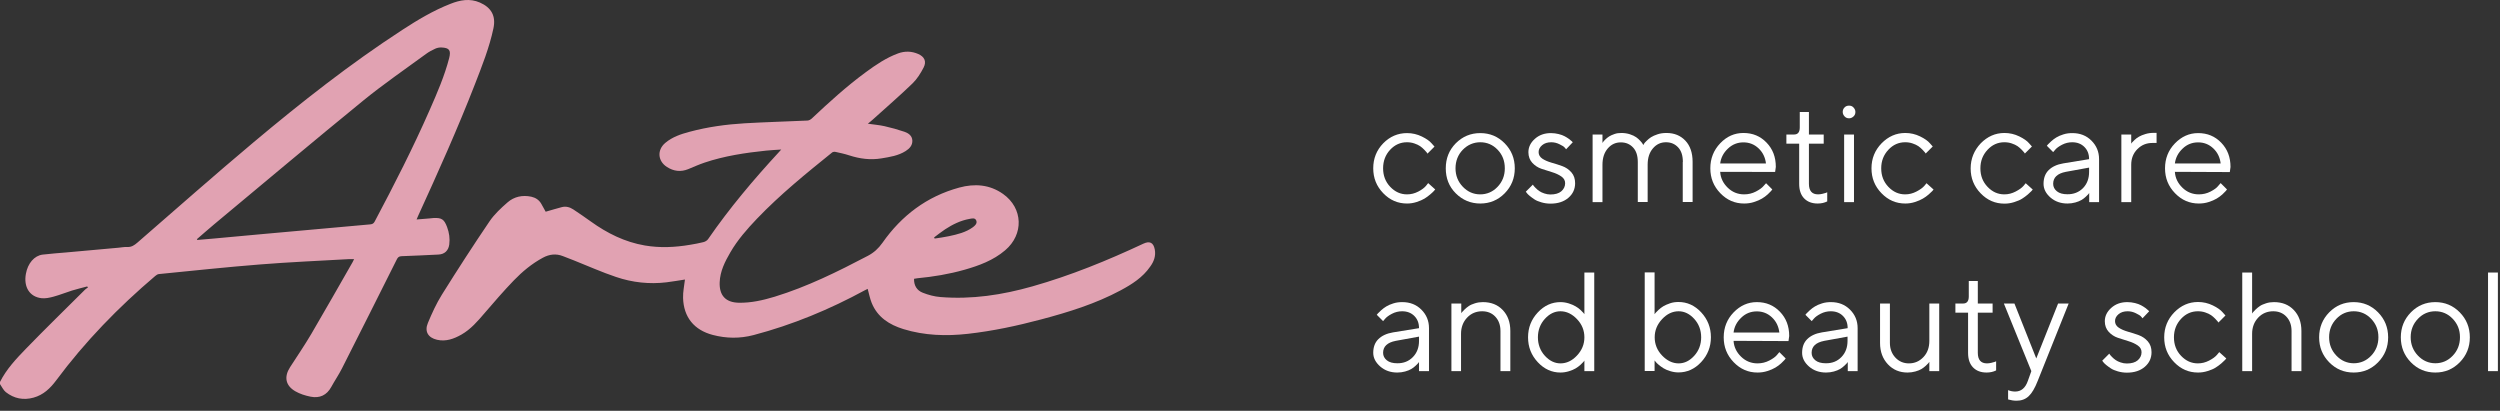
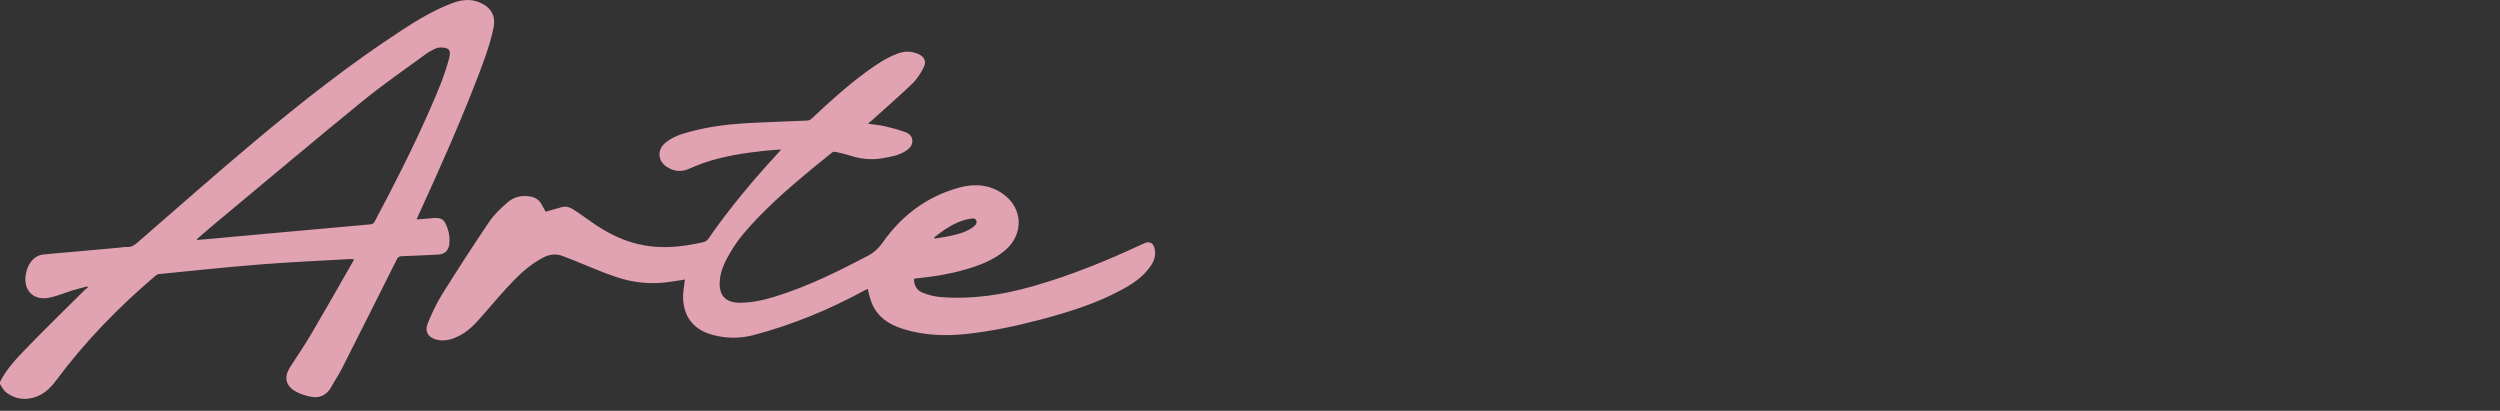
<svg xmlns="http://www.w3.org/2000/svg" width="213" height="35" viewBox="0 0 213 35" fill="none">
  <rect x="0" y="0" width="213" height="35" fill="#333333" stroke="none" />
  <path d="M38.277 20.836C38.344 20.32 38.272 19.824 38.091 19.344C37.843 18.683 37.632 18.544 36.94 18.575C36.821 18.58 36.702 18.601 36.583 18.611C36.232 18.642 35.881 18.668 35.494 18.699C35.551 18.559 35.587 18.471 35.628 18.384C37.317 14.692 38.979 10.989 40.451 7.21C41.06 5.64 41.69 4.07 42.041 2.413C42.263 1.365 41.871 0.652 40.89 0.218C40.027 -0.158 39.196 0.002 38.375 0.327C36.914 0.9 35.577 1.7 34.27 2.552C29.829 5.439 25.673 8.712 21.619 12.11C18.274 14.914 15.005 17.811 11.706 20.671C11.447 20.893 11.205 21.064 10.843 21.043C10.595 21.032 10.348 21.084 10.1 21.105C8.633 21.239 7.172 21.368 5.706 21.502C5.014 21.564 4.317 21.611 3.63 21.693C2.923 21.781 2.365 22.437 2.205 23.335C2.003 24.451 2.52 25.287 3.532 25.406C3.862 25.447 4.224 25.365 4.554 25.277C5.091 25.132 5.608 24.921 6.134 24.755C6.563 24.621 6.997 24.523 7.43 24.404C7.451 24.435 7.472 24.466 7.492 24.497C7.415 24.554 7.322 24.601 7.255 24.668C5.571 26.346 3.867 28.003 2.21 29.712C1.373 30.575 0.547 31.452 0 32.542V32.723C0.16 32.955 0.284 33.239 0.496 33.409C1.193 33.957 1.988 34.117 2.855 33.879C3.702 33.647 4.286 33.079 4.787 32.408C7.244 29.103 10.095 26.17 13.229 23.511C13.317 23.439 13.425 23.361 13.534 23.351C16.41 23.067 19.286 22.757 22.167 22.53C24.692 22.328 27.227 22.22 29.757 22.076C29.881 22.07 30.005 22.076 30.17 22.076C30.113 22.189 30.088 22.261 30.046 22.328C28.874 24.368 27.718 26.418 26.525 28.447C25.957 29.413 25.322 30.342 24.712 31.287C24.186 32.103 24.32 32.852 25.162 33.337C25.554 33.564 26.019 33.709 26.463 33.797C27.237 33.952 27.842 33.673 28.229 32.96C28.513 32.439 28.854 31.943 29.122 31.416C30.692 28.318 32.251 25.215 33.805 22.107C33.893 21.926 33.991 21.838 34.198 21.828C35.251 21.791 36.304 21.74 37.358 21.688C37.885 21.662 38.205 21.348 38.277 20.836ZM31.926 18.869C31.838 19.039 31.73 19.101 31.539 19.117C29.876 19.261 28.213 19.416 26.551 19.566C25.136 19.695 23.721 19.819 22.306 19.948C20.881 20.077 19.456 20.212 18.031 20.341C17.628 20.377 17.22 20.408 16.812 20.444C16.802 20.423 16.787 20.402 16.776 20.377C17.267 19.953 17.757 19.52 18.258 19.101C22.482 15.585 26.69 12.043 30.95 8.568C32.675 7.163 34.513 5.903 36.31 4.587C36.547 4.411 36.816 4.272 37.084 4.148C37.239 4.076 37.43 4.039 37.601 4.045C38.282 4.07 38.437 4.282 38.272 4.938C37.879 6.461 37.255 7.897 36.625 9.332C35.2 12.585 33.589 15.735 31.926 18.869ZM98.385 21.244C98.272 20.666 97.951 20.511 97.42 20.759C94.353 22.194 91.223 23.475 87.96 24.399C85.399 25.127 82.797 25.525 80.127 25.308C79.611 25.267 79.089 25.127 78.609 24.936C78.129 24.745 77.86 24.337 77.876 23.754C77.989 23.733 78.077 23.718 78.165 23.707C79.523 23.578 80.86 23.356 82.172 22.984C83.421 22.628 84.63 22.184 85.636 21.327C87.242 19.969 87.17 17.733 85.461 16.525C84.315 15.714 83.034 15.626 81.723 15.983C78.965 16.736 76.812 18.368 75.186 20.686C74.84 21.177 74.452 21.528 73.931 21.802C71.37 23.144 68.788 24.425 66.01 25.277C65.008 25.581 63.996 25.814 62.938 25.793C61.817 25.767 61.275 25.168 61.316 24.053C61.353 23.103 61.766 22.292 62.225 21.502C62.84 20.439 63.65 19.52 64.497 18.631C66.47 16.571 68.68 14.78 70.895 12.993C70.962 12.936 71.096 12.921 71.184 12.941C71.582 13.029 71.979 13.112 72.366 13.241C73.26 13.53 74.158 13.649 75.098 13.494C75.816 13.375 76.533 13.267 77.163 12.869C77.499 12.657 77.757 12.373 77.731 11.955C77.705 11.552 77.39 11.341 77.06 11.227C76.497 11.036 75.924 10.876 75.346 10.747C74.902 10.649 74.437 10.613 73.941 10.54C74.127 10.385 74.272 10.272 74.411 10.143C75.526 9.136 76.662 8.155 77.742 7.112C78.134 6.735 78.439 6.244 78.692 5.754C78.96 5.237 78.764 4.829 78.227 4.597C77.664 4.354 77.091 4.339 76.513 4.551C75.506 4.922 74.623 5.521 73.766 6.151C72.134 7.349 70.642 8.707 69.17 10.091C69.072 10.184 68.922 10.267 68.793 10.272C67.017 10.354 65.236 10.401 63.459 10.504C61.874 10.597 60.294 10.814 58.755 11.227C58.017 11.423 57.284 11.666 56.685 12.172C55.967 12.776 56.034 13.721 56.824 14.227C57.397 14.594 58.002 14.671 58.642 14.408C59.101 14.217 59.556 14.015 60.026 13.855C61.73 13.282 63.495 13.019 65.277 12.833C65.685 12.792 66.093 12.771 66.563 12.74C66.465 12.848 66.418 12.9 66.371 12.952C64.203 15.301 62.148 17.738 60.33 20.372C60.248 20.495 60.077 20.594 59.928 20.63C59.556 20.728 59.169 20.79 58.791 20.857C57.511 21.074 56.225 21.136 54.934 20.914C53.23 20.619 51.738 19.876 50.349 18.879C49.859 18.528 49.358 18.182 48.852 17.847C48.552 17.65 48.217 17.552 47.855 17.65C47.406 17.769 46.962 17.903 46.492 18.038C46.379 17.831 46.249 17.588 46.11 17.351C45.919 17.031 45.635 16.84 45.258 16.757C44.504 16.602 43.807 16.752 43.244 17.242C42.687 17.728 42.124 18.249 41.711 18.854C40.317 20.909 38.969 22.995 37.652 25.101C37.177 25.86 36.8 26.692 36.454 27.523C36.155 28.236 36.47 28.773 37.234 28.948C37.983 29.124 38.669 28.871 39.31 28.509C40.11 28.055 40.699 27.363 41.287 26.676C42.098 25.736 42.909 24.791 43.771 23.898C44.504 23.139 45.315 22.463 46.255 21.957C46.802 21.662 47.36 21.59 47.948 21.817C48.263 21.936 48.578 22.055 48.893 22.184C50.091 22.659 51.268 23.191 52.492 23.599C53.876 24.069 55.322 24.229 56.788 24.053C57.335 23.986 57.878 23.888 58.358 23.816C58.301 24.327 58.182 24.854 58.198 25.38C58.244 27.027 59.138 28.117 60.723 28.535C61.879 28.84 63.036 28.855 64.198 28.55C67.528 27.673 70.678 26.366 73.698 24.724C73.781 24.678 73.869 24.637 73.926 24.611C74.039 25.024 74.117 25.432 74.266 25.804C74.762 27.032 75.774 27.668 76.972 28.039C78.769 28.592 80.612 28.649 82.461 28.442C84.573 28.205 86.654 27.761 88.709 27.213C91.043 26.594 93.346 25.881 95.483 24.735C96.444 24.218 97.358 23.64 97.993 22.721C98.313 22.287 98.494 21.797 98.385 21.244ZM80.53 19.535C81.165 19.122 81.841 18.786 82.595 18.652C82.797 18.616 83.075 18.528 83.179 18.791C83.277 19.039 83.075 19.22 82.89 19.36C82.28 19.804 81.563 19.969 80.845 20.124C80.442 20.212 80.034 20.263 79.631 20.325C79.616 20.294 79.6 20.258 79.585 20.227C79.9 19.995 80.205 19.747 80.53 19.535Z" fill="#E1A2B2" />
  <g clip-path="url(#clip0_102_4564)">
    <path d="M117.85 12.21C118.42 11.63 119.1 11.34 119.88 11.34C120.33 11.34 120.75 11.44 121.14 11.63C121.53 11.82 121.8 12.01 121.97 12.21L122.22 12.49L121.62 13.09C121.6 13.05 121.58 13.02 121.55 12.98C121.52 12.94 121.45 12.86 121.34 12.75C121.23 12.64 121.12 12.54 120.99 12.45C120.86 12.36 120.7 12.29 120.5 12.22C120.3 12.15 120.09 12.12 119.87 12.12C119.32 12.12 118.84 12.33 118.44 12.76C118.04 13.19 117.84 13.72 117.84 14.34C117.84 14.96 118.04 15.49 118.45 15.92C118.86 16.35 119.33 16.56 119.88 16.56C120.22 16.56 120.53 16.48 120.84 16.32C121.15 16.16 121.35 16 121.49 15.84L121.68 15.6L122.28 16.14C122.26 16.17 122.22 16.22 122.17 16.27C122.12 16.32 122.02 16.43 121.86 16.56C121.7 16.69 121.54 16.82 121.37 16.92C121.2 17.02 120.98 17.12 120.7 17.21C120.42 17.3 120.16 17.34 119.88 17.34C119.09 17.34 118.42 17.05 117.85 16.46C117.28 15.87 117 15.17 117 14.34C117 13.51 117.28 12.8 117.85 12.21Z" fill="white" />
-     <path d="M124.03 12.21C124.61 11.63 125.3 11.34 126.12 11.34C126.94 11.34 127.63 11.63 128.2 12.21C128.77 12.79 129.06 13.5 129.06 14.34C129.06 15.18 128.77 15.89 128.2 16.47C127.63 17.05 126.93 17.34 126.12 17.34C125.31 17.34 124.61 17.05 124.03 16.47C123.45 15.89 123.18 15.18 123.18 14.34C123.18 13.5 123.46 12.79 124.03 12.21ZM127.6 12.76C127.19 12.33 126.69 12.12 126.12 12.12C125.55 12.12 125.04 12.34 124.63 12.76C124.22 13.18 124.01 13.72 124.01 14.34C124.01 14.96 124.22 15.48 124.63 15.91C125.04 16.34 125.54 16.56 126.11 16.56C126.68 16.56 127.18 16.35 127.59 15.92C128 15.49 128.21 14.97 128.21 14.34C128.21 13.71 128.01 13.19 127.6 12.76Z" fill="white" />
+     <path d="M124.03 12.21C124.61 11.63 125.3 11.34 126.12 11.34C126.94 11.34 127.63 11.63 128.2 12.21C128.77 12.79 129.06 13.5 129.06 14.34C129.06 15.18 128.77 15.89 128.2 16.47C125.31 17.34 124.61 17.05 124.03 16.47C123.45 15.89 123.18 15.18 123.18 14.34C123.18 13.5 123.46 12.79 124.03 12.21ZM127.6 12.76C127.19 12.33 126.69 12.12 126.12 12.12C125.55 12.12 125.04 12.34 124.63 12.76C124.22 13.18 124.01 13.72 124.01 14.34C124.01 14.96 124.22 15.48 124.63 15.91C125.04 16.34 125.54 16.56 126.11 16.56C126.68 16.56 127.18 16.35 127.59 15.92C128 15.49 128.21 14.97 128.21 14.34C128.21 13.71 128.01 13.19 127.6 12.76Z" fill="white" />
    <path d="M133.43 12.72C133.4 12.67 133.35 12.62 133.29 12.55C133.23 12.48 133.09 12.4 132.87 12.29C132.65 12.18 132.42 12.12 132.17 12.12C131.85 12.12 131.59 12.2 131.39 12.37C131.19 12.54 131.09 12.73 131.09 12.96C131.09 13.19 131.2 13.38 131.41 13.52C131.62 13.66 131.88 13.77 132.19 13.86C132.5 13.95 132.8 14.04 133.1 14.15C133.4 14.26 133.66 14.43 133.88 14.68C134.1 14.93 134.2 15.24 134.2 15.61C134.2 16.11 134.01 16.52 133.63 16.85C133.25 17.18 132.74 17.35 132.1 17.35C131.83 17.35 131.57 17.31 131.33 17.24C131.09 17.17 130.89 17.09 130.74 16.99C130.59 16.89 130.45 16.79 130.33 16.69C130.21 16.59 130.13 16.51 130.08 16.44L130 16.33L130.6 15.73C130.62 15.75 130.64 15.78 130.66 15.82C130.68 15.86 130.75 15.92 130.84 16.02C130.93 16.12 131.04 16.2 131.15 16.28C131.26 16.36 131.4 16.42 131.57 16.48C131.74 16.54 131.92 16.57 132.09 16.57C132.5 16.57 132.81 16.48 133.02 16.3C133.23 16.12 133.35 15.89 133.35 15.61C133.35 15.37 133.24 15.18 133.02 15.03C132.8 14.88 132.54 14.76 132.24 14.67C131.94 14.58 131.63 14.48 131.33 14.38C131.03 14.28 130.76 14.1 130.55 13.87C130.34 13.64 130.22 13.34 130.22 12.97C130.22 12.54 130.4 12.16 130.77 11.83C131.14 11.5 131.59 11.34 132.14 11.34C132.36 11.34 132.58 11.37 132.79 11.42C133 11.47 133.18 11.54 133.31 11.61C133.44 11.68 133.57 11.76 133.68 11.84C133.79 11.92 133.86 11.98 133.91 12.03L134 12.12L133.43 12.72Z" fill="white" />
    <path d="M143.38 13.8C143.38 13.26 143.25 12.85 142.98 12.56C142.71 12.27 142.37 12.12 141.94 12.12C141.5 12.12 141.13 12.29 140.83 12.64C140.53 12.99 140.38 13.45 140.38 14.03V17.21H139.54V13.8C139.54 13.27 139.41 12.86 139.14 12.57C138.87 12.28 138.53 12.13 138.09 12.13C137.65 12.13 137.28 12.3 136.98 12.65C136.68 13 136.53 13.46 136.53 14.04V17.22H135.69V11.46H136.53V12.18C136.55 12.16 136.57 12.13 136.59 12.09C136.61 12.05 136.67 11.99 136.77 11.89C136.87 11.79 136.97 11.71 137.09 11.63C137.21 11.55 137.36 11.49 137.55 11.42C137.74 11.35 137.94 11.33 138.15 11.33C138.41 11.33 138.65 11.37 138.87 11.44C139.09 11.51 139.27 11.6 139.4 11.69C139.53 11.78 139.64 11.88 139.74 11.99C139.84 12.1 139.91 12.18 139.95 12.25L140.01 12.36C140.03 12.34 140.05 12.3 140.07 12.25C140.09 12.2 140.17 12.12 140.29 12C140.41 11.88 140.53 11.78 140.67 11.69C140.81 11.6 140.99 11.52 141.23 11.44C141.47 11.36 141.72 11.33 141.99 11.33C142.65 11.33 143.18 11.55 143.59 11.98C144 12.41 144.21 13.02 144.21 13.79V17.21H143.37V13.8H143.38Z" fill="white" />
    <path d="M146.56 14.64C146.59 15.16 146.81 15.61 147.2 15.99C147.59 16.37 148.06 16.56 148.6 16.56C148.96 16.56 149.29 16.48 149.6 16.32C149.91 16.16 150.13 16 150.26 15.84L150.47 15.61L151 16.14C150.98 16.17 150.94 16.22 150.9 16.27C150.86 16.32 150.76 16.42 150.61 16.56C150.46 16.7 150.3 16.81 150.12 16.92C149.94 17.03 149.72 17.12 149.45 17.21C149.18 17.3 148.89 17.34 148.6 17.34C147.81 17.34 147.14 17.05 146.57 16.46C146 15.87 145.72 15.17 145.72 14.34C145.72 13.51 146 12.8 146.56 12.21C147.12 11.62 147.78 11.33 148.54 11.33C149.33 11.33 149.98 11.6 150.51 12.15C151.04 12.7 151.3 13.38 151.3 14.22L151.24 14.65L146.56 14.64ZM147.22 12.66C146.84 13.02 146.62 13.44 146.56 13.93H150.46C150.4 13.41 150.19 12.98 149.83 12.64C149.47 12.3 149.04 12.13 148.54 12.13C148.04 12.13 147.6 12.3 147.22 12.66Z" fill="white" />
    <path d="M153.34 9.54H154.12V11.46H155.38V12.24H154.12V15.66C154.12 16.26 154.38 16.56 154.9 16.56C155.03 16.56 155.16 16.54 155.28 16.51C155.4 16.48 155.5 16.45 155.57 16.43L155.68 16.38V17.16C155.44 17.28 155.17 17.34 154.87 17.34C154.37 17.34 153.99 17.19 153.71 16.9C153.43 16.61 153.29 16.2 153.29 15.66V12.24H152.2V11.46H152.86C153.18 11.46 153.34 11.26 153.34 10.86V9.54Z" fill="white" />
    <path d="M157.15 9.16C157.25 9.05 157.38 9 157.54 9C157.7 9 157.82 9.05 157.92 9.16C158.02 9.27 158.08 9.39 158.08 9.54C158.08 9.69 158.03 9.82 157.92 9.92C157.81 10.02 157.69 10.08 157.54 10.08C157.39 10.08 157.26 10.03 157.16 9.92C157.06 9.81 157 9.69 157 9.54C157 9.39 157.05 9.26 157.15 9.16ZM157.12 11.46H157.96V17.22H157.12V11.46Z" fill="white" />
    <path d="M160.31 12.21C160.88 11.63 161.55 11.33 162.33 11.33C162.78 11.33 163.2 11.43 163.59 11.62C163.98 11.81 164.26 12.01 164.42 12.2L164.67 12.48L164.07 13.08C164.05 13.06 164.03 13.02 164 12.98C163.97 12.94 163.9 12.86 163.79 12.75C163.68 12.64 163.57 12.54 163.44 12.45C163.31 12.36 163.15 12.29 162.95 12.22C162.75 12.15 162.54 12.12 162.32 12.12C161.77 12.12 161.29 12.33 160.89 12.76C160.49 13.19 160.28 13.71 160.28 14.34C160.28 14.97 160.48 15.49 160.89 15.92C161.3 16.35 161.77 16.56 162.32 16.56C162.66 16.56 162.97 16.48 163.28 16.32C163.59 16.16 163.81 16 163.95 15.84L164.14 15.61L164.74 16.15C164.72 16.18 164.68 16.23 164.63 16.28C164.58 16.33 164.48 16.43 164.32 16.57C164.16 16.71 164 16.82 163.83 16.92C163.66 17.02 163.44 17.12 163.16 17.21C162.88 17.3 162.61 17.34 162.33 17.34C161.54 17.34 160.87 17.05 160.3 16.46C159.73 15.87 159.45 15.17 159.45 14.34C159.45 13.51 159.74 12.8 160.31 12.21Z" fill="white" />
    <path d="M168.76 12.21C169.33 11.63 170 11.33 170.78 11.33C171.23 11.33 171.65 11.43 172.04 11.62C172.43 11.81 172.71 12.01 172.87 12.2L173.12 12.48L172.52 13.08C172.5 13.06 172.48 13.02 172.45 12.98C172.42 12.94 172.35 12.86 172.24 12.75C172.13 12.64 172.02 12.54 171.89 12.45C171.76 12.36 171.6 12.29 171.4 12.22C171.2 12.15 170.99 12.12 170.77 12.12C170.22 12.12 169.74 12.33 169.34 12.76C168.94 13.19 168.73 13.71 168.73 14.34C168.73 14.97 168.93 15.49 169.34 15.92C169.75 16.35 170.22 16.56 170.77 16.56C171.11 16.56 171.42 16.48 171.73 16.32C172.04 16.16 172.26 16 172.4 15.84L172.59 15.61L173.19 16.15C173.17 16.18 173.13 16.23 173.08 16.28C173.03 16.33 172.93 16.43 172.77 16.57C172.61 16.71 172.45 16.82 172.28 16.93C172.11 17.04 171.89 17.13 171.61 17.22C171.33 17.31 171.06 17.35 170.78 17.35C169.99 17.35 169.32 17.06 168.75 16.47C168.18 15.88 167.9 15.18 167.9 14.35C167.9 13.52 168.2 12.8 168.76 12.21Z" fill="white" />
    <path d="M177.99 13.56C177.99 13.13 177.86 12.79 177.59 12.52C177.32 12.25 176.97 12.12 176.55 12.12C176.25 12.12 175.96 12.19 175.69 12.33C175.42 12.47 175.23 12.61 175.11 12.75L174.93 12.96L174.39 12.42C174.41 12.39 174.45 12.35 174.49 12.3C174.53 12.25 174.62 12.17 174.76 12.04C174.9 11.91 175.04 11.81 175.2 11.71C175.36 11.61 175.55 11.53 175.8 11.45C176.05 11.37 176.3 11.34 176.56 11.34C177.22 11.34 177.76 11.55 178.19 11.98C178.62 12.41 178.84 12.93 178.84 13.56V17.22H178V16.44C177.98 16.46 177.96 16.5 177.93 16.54C177.9 16.58 177.82 16.65 177.71 16.76C177.6 16.87 177.47 16.96 177.34 17.04C177.21 17.12 177.03 17.19 176.82 17.25C176.61 17.31 176.38 17.34 176.15 17.34C175.58 17.34 175.09 17.17 174.7 16.83C174.31 16.49 174.11 16.1 174.11 15.66C174.11 15.18 174.25 14.79 174.54 14.5C174.83 14.21 175.25 14.01 175.79 13.92L177.99 13.56ZM177.47 16.03C177.82 15.67 177.99 15.21 177.99 14.65V14.28L176.01 14.64C175.29 14.78 174.93 15.12 174.93 15.66C174.93 15.92 175.04 16.13 175.25 16.3C175.46 16.47 175.76 16.55 176.13 16.55C176.67 16.56 177.12 16.38 177.47 16.03Z" fill="white" />
    <path d="M183.74 12.18H183.38C182.88 12.18 182.46 12.35 182.11 12.7C181.76 13.05 181.58 13.49 181.58 14.04V17.22H180.74V11.46H181.58V12.24C181.6 12.22 181.62 12.18 181.65 12.14C181.68 12.1 181.76 12.03 181.87 11.92C181.98 11.81 182.11 11.72 182.25 11.64C182.39 11.56 182.56 11.49 182.79 11.42C183.02 11.35 183.25 11.32 183.5 11.32H183.74V12.18Z" fill="white" />
    <path d="M185.3 14.64C185.33 15.16 185.55 15.61 185.94 15.99C186.33 16.37 186.8 16.56 187.34 16.56C187.7 16.56 188.03 16.48 188.34 16.32C188.65 16.16 188.87 16 188.99 15.84L189.2 15.6L189.74 16.14C189.72 16.17 189.68 16.22 189.64 16.27C189.6 16.32 189.5 16.42 189.35 16.56C189.2 16.7 189.04 16.81 188.86 16.92C188.68 17.03 188.46 17.12 188.19 17.21C187.92 17.3 187.63 17.34 187.34 17.34C186.55 17.34 185.88 17.05 185.31 16.46C184.74 15.87 184.46 15.17 184.46 14.34C184.46 13.51 184.74 12.8 185.3 12.22C185.86 11.64 186.52 11.34 187.28 11.34C188.07 11.34 188.72 11.61 189.25 12.16C189.78 12.71 190.04 13.39 190.04 14.23L189.98 14.66L185.3 14.64ZM185.96 12.66C185.58 13.02 185.36 13.44 185.3 13.93H189.2C189.14 13.41 188.93 12.98 188.57 12.64C188.21 12.3 187.78 12.13 187.28 12.13C186.78 12.13 186.33 12.3 185.96 12.66Z" fill="white" />
    <path d="M120.9 27.96C120.9 27.53 120.77 27.19 120.5 26.92C120.23 26.65 119.88 26.52 119.46 26.52C119.16 26.52 118.87 26.59 118.6 26.73C118.33 26.87 118.14 27.01 118.02 27.15L117.84 27.36L117.3 26.82C117.32 26.79 117.36 26.75 117.4 26.7C117.44 26.65 117.53 26.57 117.67 26.44C117.81 26.31 117.95 26.21 118.11 26.11C118.27 26.01 118.46 25.93 118.71 25.85C118.96 25.77 119.21 25.74 119.47 25.74C120.13 25.74 120.67 25.95 121.1 26.38C121.53 26.81 121.75 27.33 121.75 27.96V31.62H120.9V30.84C120.88 30.86 120.86 30.9 120.83 30.94C120.8 30.98 120.72 31.05 120.61 31.16C120.5 31.27 120.37 31.36 120.24 31.44C120.11 31.52 119.93 31.59 119.72 31.65C119.51 31.71 119.28 31.74 119.05 31.74C118.48 31.74 117.99 31.57 117.6 31.23C117.21 30.89 117 30.5 117 30.06C117 29.58 117.14 29.19 117.43 28.9C117.72 28.61 118.14 28.41 118.68 28.32L120.9 27.96ZM120.38 30.42C120.73 30.06 120.9 29.6 120.9 29.04V28.68L118.92 29.04C118.2 29.18 117.84 29.52 117.84 30.06C117.84 30.32 117.95 30.53 118.16 30.7C118.37 30.87 118.67 30.95 119.04 30.95C119.58 30.96 120.03 30.78 120.38 30.42Z" fill="white" />
    <path d="M124.49 26.7C124.51 26.68 124.53 26.64 124.56 26.6C124.59 26.56 124.67 26.48 124.78 26.37C124.89 26.26 125.02 26.16 125.15 26.07C125.28 25.98 125.45 25.91 125.67 25.84C125.89 25.77 126.11 25.74 126.34 25.74C127.04 25.74 127.6 25.96 128.03 26.41C128.46 26.86 128.68 27.45 128.68 28.2V31.62H127.84V28.2C127.84 27.7 127.69 27.29 127.4 26.98C127.11 26.67 126.73 26.52 126.28 26.52C125.77 26.52 125.34 26.7 125 27.06C124.66 27.42 124.48 27.88 124.48 28.44V31.62H123.66V25.86H124.5V26.7H124.49Z" fill="white" />
    <path d="M134.99 23.22H135.83V31.62H134.99V30.72C134.97 30.74 134.95 30.78 134.91 30.83C134.87 30.88 134.79 30.96 134.66 31.08C134.53 31.2 134.39 31.3 134.24 31.39C134.09 31.48 133.9 31.56 133.67 31.63C133.44 31.7 133.2 31.74 132.95 31.74C132.22 31.74 131.57 31.45 131.02 30.86C130.47 30.27 130.19 29.57 130.19 28.74C130.19 27.91 130.47 27.21 131.02 26.62C131.57 26.03 132.22 25.74 132.95 25.74C133.2 25.74 133.43 25.78 133.66 25.85C133.89 25.92 134.08 26.01 134.24 26.1C134.4 26.19 134.53 26.29 134.65 26.4C134.77 26.51 134.85 26.59 134.91 26.66L134.99 26.77V23.22ZM134.36 27.19C133.94 26.75 133.47 26.52 132.95 26.52C132.45 26.52 132.01 26.74 131.62 27.17C131.23 27.6 131.03 28.13 131.03 28.74C131.03 29.35 131.23 29.88 131.62 30.31C132.01 30.74 132.46 30.96 132.95 30.96C133.47 30.96 133.94 30.74 134.36 30.29C134.78 29.84 134.99 29.33 134.99 28.74C134.99 28.15 134.78 27.63 134.36 27.19Z" fill="white" />
-     <path d="M140.98 26.76C141 26.74 141.02 26.7 141.06 26.65C141.1 26.6 141.18 26.52 141.31 26.4C141.44 26.28 141.57 26.18 141.72 26.09C141.87 26 142.06 25.92 142.29 25.84C142.52 25.76 142.76 25.73 143.01 25.73C143.74 25.73 144.39 26.02 144.94 26.61C145.49 27.2 145.77 27.91 145.77 28.73C145.77 29.55 145.49 30.26 144.94 30.85C144.39 31.44 143.74 31.73 143.01 31.73C142.76 31.73 142.53 31.69 142.3 31.62C142.07 31.55 141.88 31.47 141.72 31.37C141.56 31.27 141.43 31.17 141.31 31.07C141.19 30.97 141.11 30.89 141.06 30.82L140.97 30.71V31.61H140.13V23.21H140.97V26.76H140.98ZM141.61 30.29C142.03 30.73 142.5 30.96 143.02 30.96C143.52 30.96 143.96 30.74 144.35 30.31C144.74 29.88 144.94 29.35 144.94 28.74C144.94 28.13 144.74 27.6 144.35 27.17C143.96 26.74 143.51 26.52 143.02 26.52C142.5 26.52 142.03 26.74 141.61 27.19C141.19 27.64 140.98 28.15 140.98 28.74C140.98 29.33 141.19 29.85 141.61 30.29Z" fill="white" />
    <path d="M147.7 29.04C147.73 29.56 147.95 30.01 148.34 30.39C148.73 30.77 149.2 30.96 149.74 30.96C150.1 30.96 150.43 30.88 150.74 30.72C151.05 30.56 151.27 30.4 151.4 30.24L151.6 30L152.14 30.54C152.12 30.57 152.08 30.62 152.04 30.67C152 30.72 151.9 30.82 151.75 30.96C151.6 31.1 151.44 31.21 151.26 31.32C151.08 31.43 150.86 31.52 150.59 31.61C150.32 31.7 150.03 31.74 149.74 31.74C148.95 31.74 148.28 31.45 147.71 30.86C147.14 30.27 146.86 29.57 146.86 28.74C146.86 27.91 147.14 27.2 147.7 26.62C148.26 26.04 148.92 25.74 149.68 25.74C150.47 25.74 151.12 26.01 151.65 26.56C152.18 27.11 152.44 27.79 152.44 28.63L152.38 29.06L147.7 29.04ZM148.36 27.06C147.98 27.42 147.76 27.84 147.7 28.33H151.6C151.54 27.81 151.33 27.38 150.97 27.04C150.61 26.7 150.18 26.53 149.68 26.53C149.18 26.53 148.73 26.7 148.36 27.06Z" fill="white" />
    <path d="M157.42 27.96C157.42 27.53 157.29 27.19 157.02 26.92C156.75 26.65 156.4 26.52 155.98 26.52C155.68 26.52 155.39 26.59 155.12 26.73C154.85 26.87 154.66 27.01 154.54 27.15L154.36 27.36L153.82 26.82C153.84 26.79 153.88 26.75 153.92 26.7C153.96 26.65 154.05 26.57 154.19 26.44C154.33 26.31 154.47 26.21 154.63 26.11C154.79 26.01 154.98 25.93 155.23 25.85C155.48 25.77 155.73 25.74 155.99 25.74C156.65 25.74 157.19 25.95 157.62 26.38C158.05 26.81 158.27 27.33 158.27 27.96V31.62H157.43V30.84C157.41 30.86 157.39 30.9 157.36 30.94C157.33 30.98 157.25 31.05 157.14 31.16C157.03 31.27 156.9 31.36 156.77 31.44C156.64 31.52 156.46 31.59 156.25 31.65C156.04 31.71 155.81 31.74 155.58 31.74C155.01 31.74 154.52 31.57 154.13 31.23C153.74 30.89 153.54 30.5 153.54 30.06C153.54 29.58 153.68 29.19 153.97 28.9C154.26 28.61 154.68 28.41 155.22 28.32L157.42 27.96ZM156.89 30.42C157.24 30.06 157.41 29.6 157.41 29.04V28.68L155.43 29.04C154.71 29.18 154.35 29.52 154.35 30.06C154.35 30.32 154.46 30.53 154.67 30.7C154.88 30.87 155.18 30.95 155.55 30.95C156.1 30.96 156.54 30.78 156.89 30.42Z" fill="white" />
    <path d="M164.37 30.84C164.35 30.86 164.33 30.9 164.3 30.94C164.27 30.98 164.2 31.05 164.08 31.16C163.96 31.27 163.84 31.36 163.71 31.44C163.58 31.52 163.4 31.59 163.19 31.65C162.98 31.71 162.75 31.74 162.52 31.74C161.85 31.74 161.29 31.51 160.85 31.04C160.41 30.57 160.18 29.97 160.18 29.22V25.86H161.02V29.22C161.02 29.72 161.18 30.14 161.49 30.47C161.8 30.8 162.19 30.96 162.64 30.96C163.13 30.96 163.54 30.78 163.88 30.42C164.22 30.06 164.38 29.6 164.38 29.04V25.86H165.22V31.62H164.38V30.84H164.37Z" fill="white" />
    <path d="M167.73 23.94H168.51V25.86H169.77V26.64H168.51V30.06C168.51 30.66 168.77 30.96 169.29 30.96C169.42 30.96 169.55 30.94 169.67 30.91C169.79 30.88 169.89 30.85 169.96 30.83L170.07 30.78V31.56C169.83 31.68 169.56 31.74 169.26 31.74C168.76 31.74 168.38 31.59 168.1 31.3C167.82 31.01 167.68 30.6 167.68 30.06V26.64H166.6V25.86H167.26C167.58 25.86 167.74 25.66 167.74 25.26V23.94H167.73Z" fill="white" />
    <path d="M173.07 31.62L170.73 25.86H171.63L173.49 30.54L175.35 25.86H176.25L173.61 32.46C173.37 33.07 173.12 33.5 172.84 33.76C172.56 34.02 172.22 34.14 171.81 34.14C171.68 34.14 171.56 34.13 171.44 34.11C171.32 34.09 171.23 34.07 171.17 34.05L171.09 34.03V33.24C171.29 33.32 171.49 33.36 171.69 33.36C172.2 33.36 172.56 33.06 172.77 32.46L173.07 31.62Z" fill="white" />
    <path d="M182.54 27.12C182.51 27.07 182.46 27.02 182.4 26.95C182.34 26.88 182.2 26.8 181.98 26.69C181.76 26.58 181.53 26.52 181.28 26.52C180.96 26.52 180.7 26.6 180.5 26.77C180.3 26.94 180.2 27.13 180.2 27.36C180.2 27.59 180.31 27.78 180.52 27.92C180.73 28.06 180.99 28.17 181.3 28.26C181.61 28.35 181.91 28.44 182.21 28.55C182.51 28.66 182.77 28.83 182.99 29.08C183.21 29.33 183.31 29.64 183.31 30.01C183.31 30.51 183.12 30.92 182.74 31.25C182.36 31.58 181.85 31.75 181.21 31.75C180.94 31.75 180.68 31.71 180.44 31.64C180.2 31.57 180 31.49 179.85 31.39C179.7 31.29 179.56 31.19 179.44 31.09C179.32 30.99 179.24 30.91 179.19 30.84L179.11 30.73L179.71 30.13C179.73 30.15 179.75 30.18 179.77 30.22C179.79 30.26 179.86 30.32 179.95 30.42C180.04 30.52 180.15 30.6 180.26 30.68C180.37 30.76 180.51 30.82 180.68 30.88C180.85 30.94 181.03 30.97 181.2 30.97C181.61 30.97 181.92 30.88 182.13 30.7C182.34 30.52 182.46 30.29 182.46 30.01C182.46 29.77 182.35 29.58 182.13 29.43C181.91 29.28 181.65 29.16 181.35 29.07C181.05 28.98 180.74 28.88 180.44 28.78C180.14 28.68 179.87 28.5 179.66 28.27C179.45 28.04 179.33 27.74 179.33 27.37C179.33 26.94 179.51 26.56 179.88 26.23C180.25 25.9 180.7 25.74 181.25 25.74C181.47 25.74 181.69 25.77 181.9 25.82C182.11 25.87 182.29 25.94 182.42 26.01C182.55 26.08 182.68 26.16 182.79 26.24C182.9 26.32 182.97 26.38 183.02 26.43L183.11 26.52L182.54 27.12Z" fill="white" />
    <path d="M185.25 26.61C185.82 26.03 186.49 25.73 187.27 25.73C187.72 25.73 188.14 25.83 188.53 26.02C188.92 26.21 189.2 26.41 189.36 26.6L189.61 26.88L189.01 27.48C188.99 27.46 188.97 27.42 188.94 27.38C188.91 27.34 188.84 27.26 188.73 27.15C188.62 27.04 188.51 26.94 188.38 26.85C188.25 26.76 188.09 26.69 187.89 26.62C187.69 26.55 187.48 26.52 187.26 26.52C186.71 26.52 186.23 26.73 185.83 27.16C185.43 27.59 185.22 28.11 185.22 28.74C185.22 29.37 185.42 29.89 185.83 30.32C186.24 30.75 186.71 30.96 187.26 30.96C187.6 30.96 187.91 30.88 188.22 30.72C188.53 30.56 188.74 30.4 188.88 30.24L189.08 30L189.68 30.54C189.66 30.57 189.62 30.62 189.57 30.67C189.52 30.72 189.42 30.82 189.26 30.96C189.1 31.1 188.94 31.21 188.77 31.32C188.6 31.43 188.38 31.52 188.1 31.61C187.82 31.7 187.55 31.74 187.27 31.74C186.48 31.74 185.81 31.45 185.24 30.86C184.67 30.27 184.39 29.57 184.39 28.74C184.39 27.91 184.68 27.2 185.25 26.61Z" fill="white" />
    <path d="M191.89 26.7C191.91 26.68 191.93 26.64 191.96 26.6C191.99 26.56 192.07 26.48 192.18 26.37C192.29 26.26 192.42 26.16 192.55 26.07C192.68 25.98 192.86 25.91 193.07 25.84C193.28 25.77 193.51 25.74 193.74 25.74C194.44 25.74 195 25.96 195.43 26.41C195.86 26.86 196.08 27.45 196.08 28.2V31.62H195.24V28.2C195.24 27.7 195.09 27.29 194.8 26.98C194.51 26.67 194.13 26.52 193.68 26.52C193.17 26.52 192.74 26.7 192.4 27.06C192.06 27.42 191.88 27.88 191.88 28.44V31.62H191.04V23.22H191.88V26.7H191.89Z" fill="white" />
    <path d="M198.45 26.61C199.02 26.03 199.72 25.74 200.53 25.74C201.34 25.74 202.04 26.03 202.61 26.61C203.18 27.19 203.47 27.9 203.47 28.74C203.47 29.58 203.18 30.29 202.61 30.87C202.04 31.45 201.35 31.74 200.53 31.74C199.71 31.74 199.02 31.45 198.45 30.87C197.88 30.29 197.59 29.58 197.59 28.74C197.59 27.9 197.88 27.19 198.45 26.61ZM202.02 27.16C201.61 26.73 201.11 26.52 200.54 26.52C199.97 26.52 199.47 26.73 199.06 27.16C198.65 27.59 198.44 28.11 198.44 28.73C198.44 29.35 198.65 29.87 199.06 30.3C199.47 30.73 199.97 30.95 200.54 30.95C201.11 30.95 201.61 30.74 202.02 30.31C202.43 29.88 202.64 29.36 202.64 28.73C202.64 28.1 202.43 27.59 202.02 27.16Z" fill="white" />
    <path d="M205.41 26.61C205.98 26.03 206.68 25.74 207.49 25.74C208.3 25.74 209 26.03 209.57 26.61C210.14 27.19 210.43 27.9 210.43 28.74C210.43 29.58 210.14 30.29 209.57 30.87C209 31.45 208.31 31.74 207.49 31.74C206.67 31.74 205.98 31.45 205.41 30.87C204.84 30.29 204.55 29.58 204.55 28.74C204.55 27.9 204.84 27.19 205.41 26.61ZM208.97 27.16C208.56 26.73 208.06 26.52 207.49 26.52C206.92 26.52 206.42 26.73 206.01 27.16C205.6 27.59 205.39 28.11 205.39 28.73C205.39 29.35 205.6 29.87 206.01 30.3C206.42 30.73 206.92 30.95 207.49 30.95C208.06 30.95 208.56 30.74 208.97 30.31C209.38 29.88 209.59 29.36 209.59 28.73C209.59 28.1 209.38 27.59 208.97 27.16Z" fill="white" />
    <path d="M212.82 31.62H211.98V23.22H212.82V31.62Z" fill="white" />
  </g>
  <defs>
    <clipPath id="clip0_102_4564">
-       <rect width="95.82" height="25.14" fill="white" transform="translate(117 9)" />
-     </clipPath>
+       </clipPath>
  </defs>
</svg>